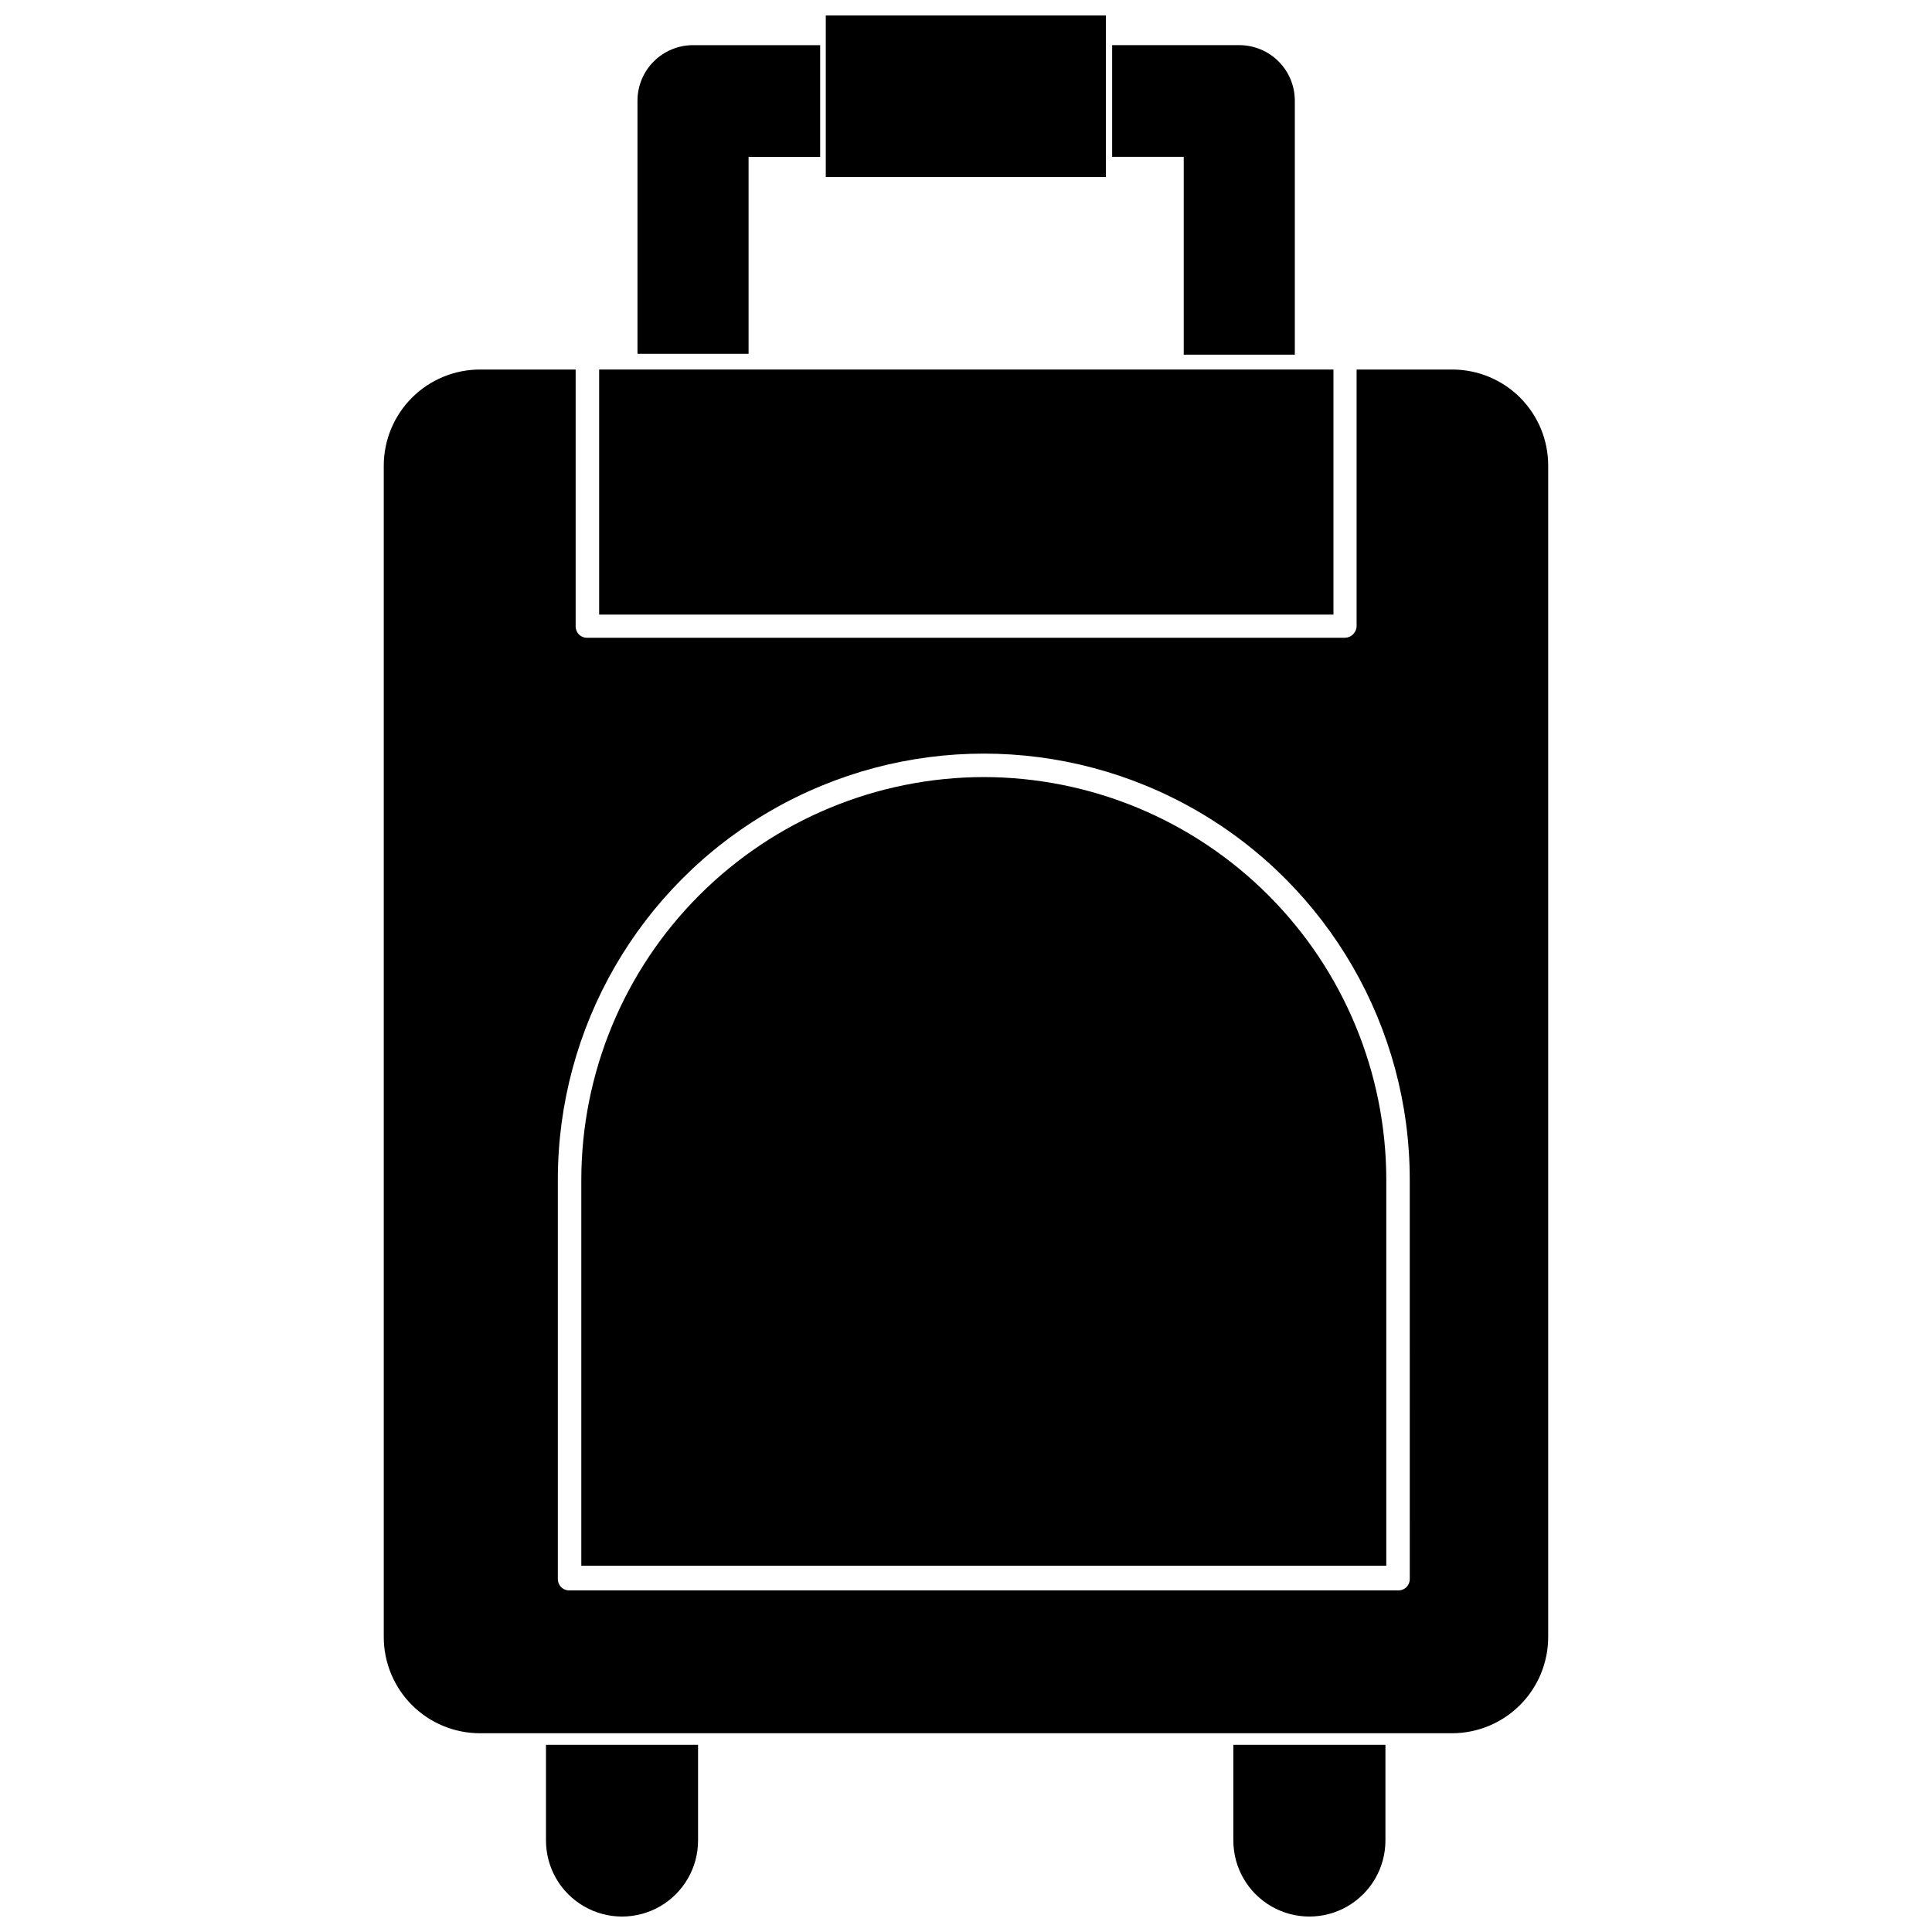
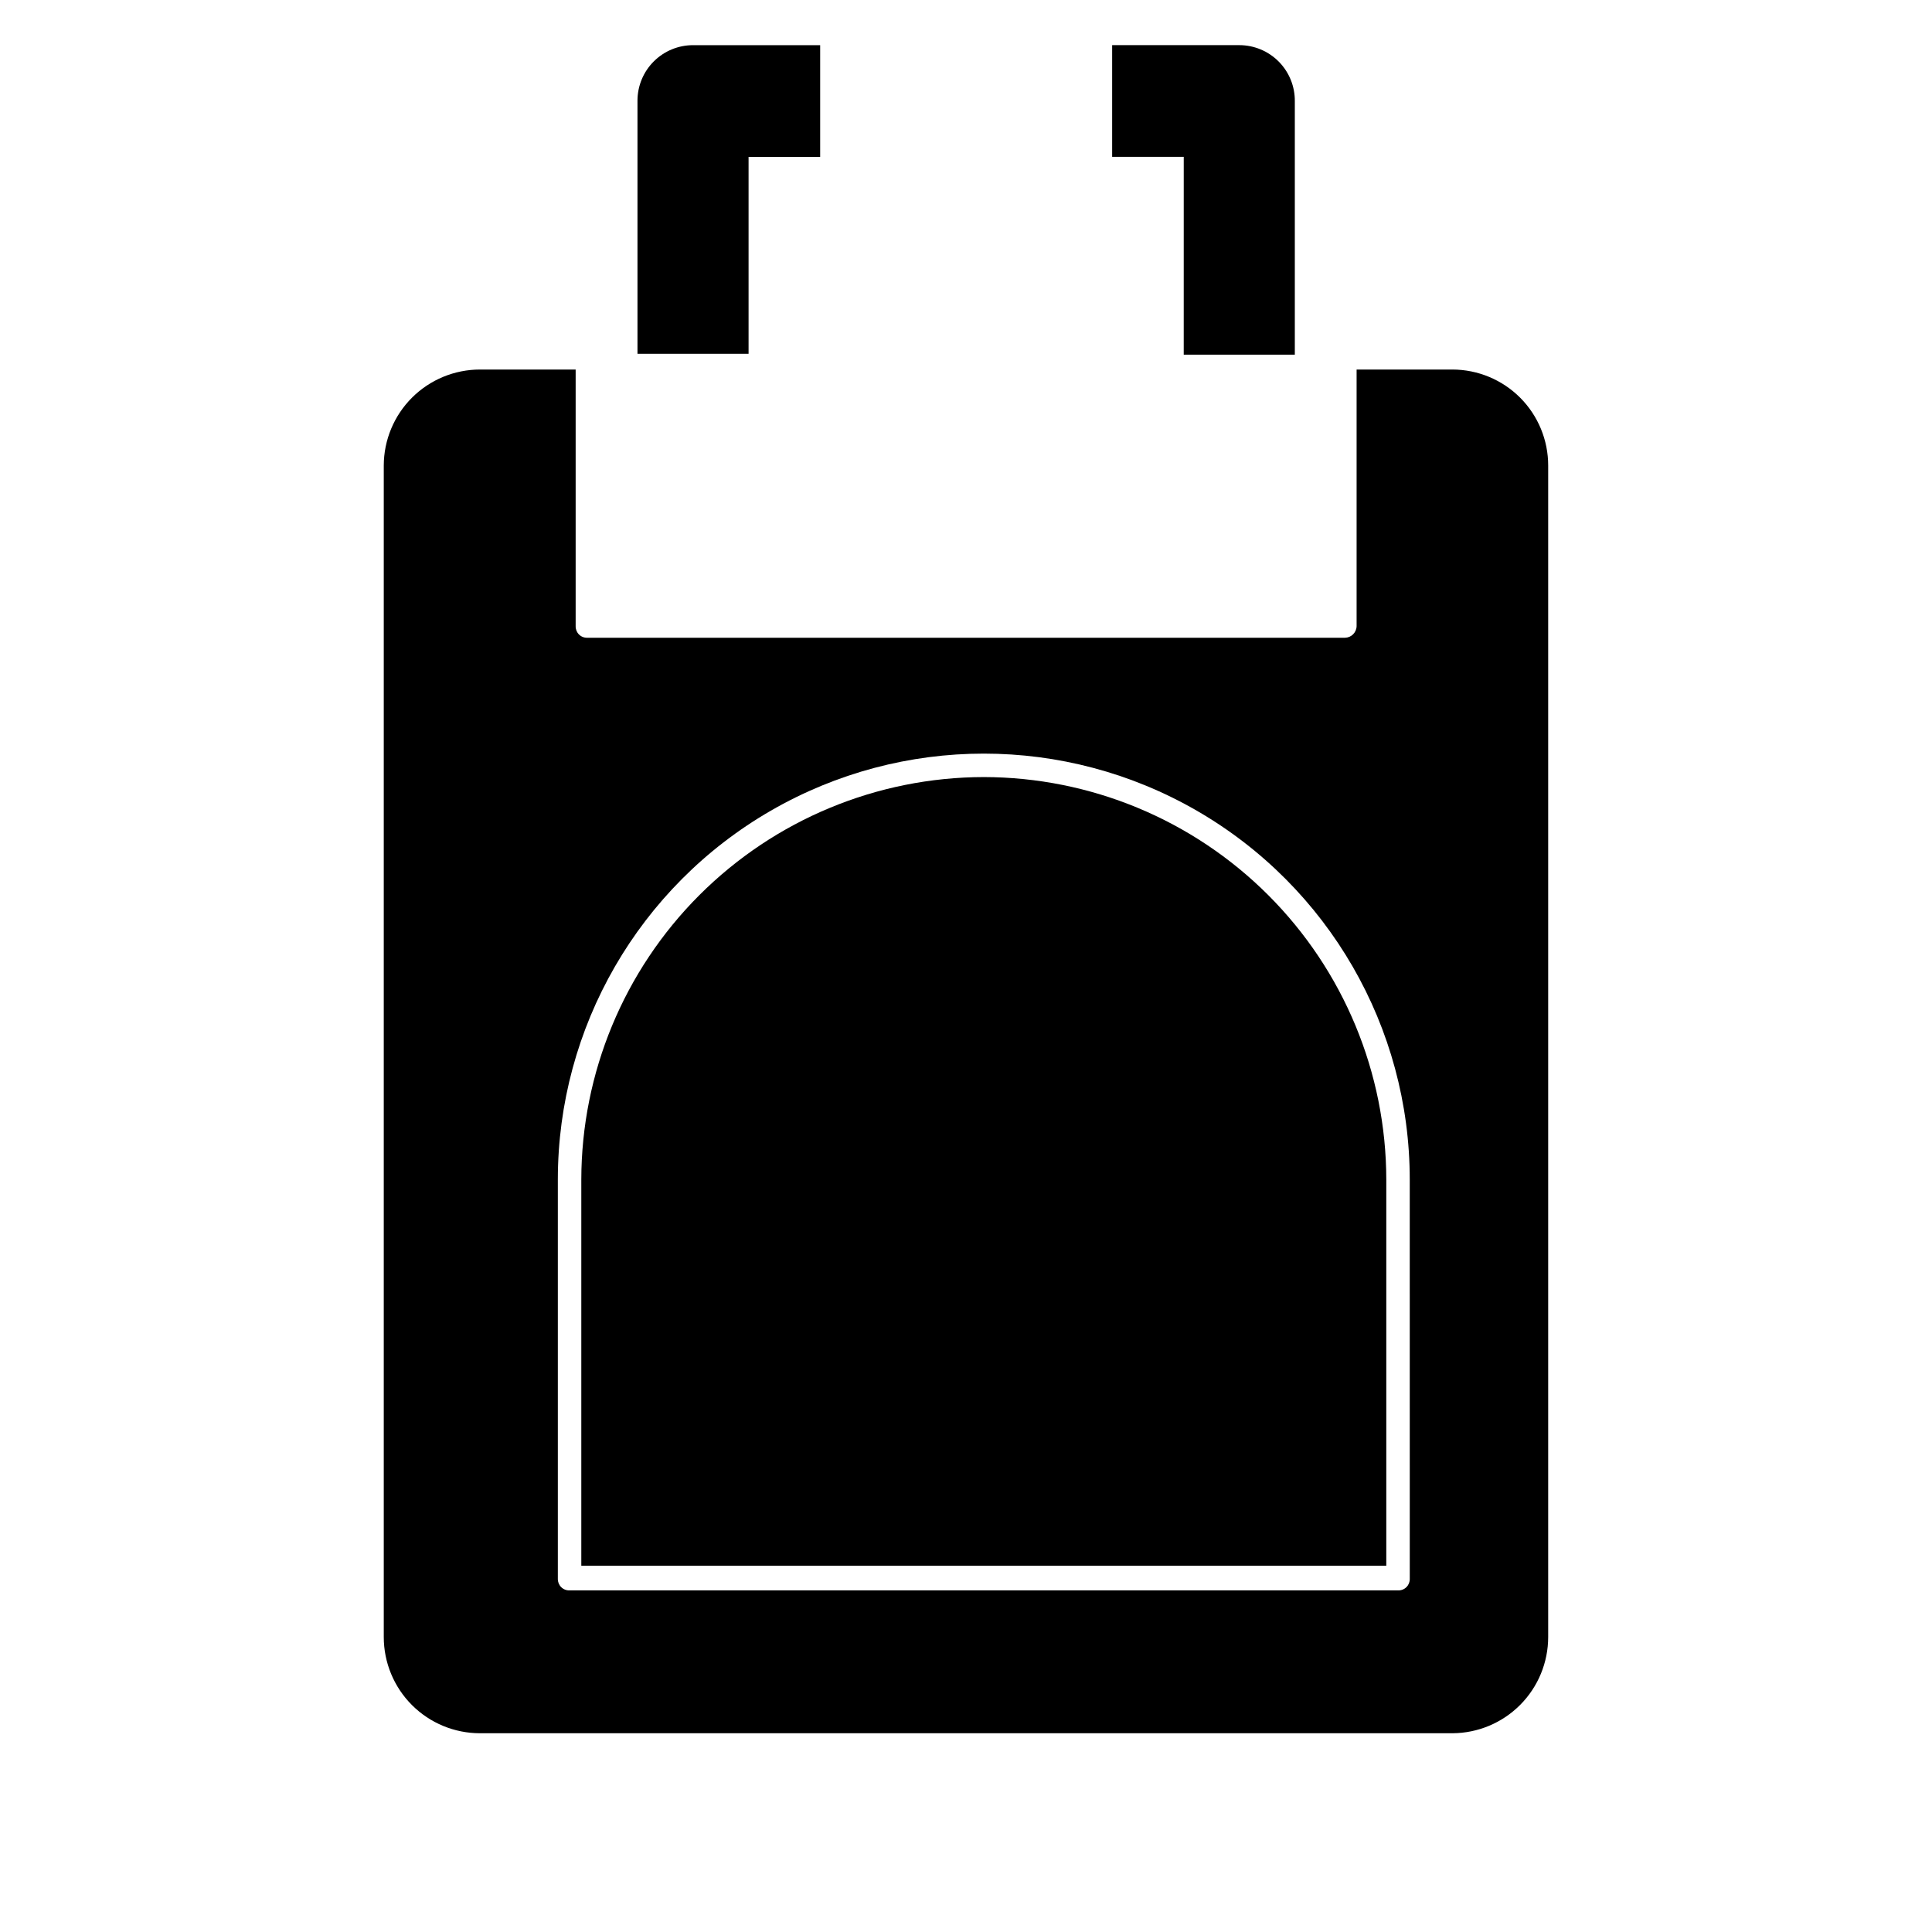
<svg xmlns="http://www.w3.org/2000/svg" width="800px" height="800px" version="1.1" viewBox="144 144 512 512">
  <defs>
    <clipPath id="c">
-       <path d="m362 148.09h76v42.906h-76z" />
-     </clipPath>
+       </clipPath>
    <clipPath id="b">
-       <path d="m288 606h41v45.902h-41z" />
-     </clipPath>
+       </clipPath>
    <clipPath id="a">
-       <path d="m470 606h42v45.902h-42z" />
-     </clipPath>
+       </clipPath>
  </defs>
-   <path d="m302.78 241.93h194.6v64.945h-194.6z" />
  <path d="m528.94 241.93h-25.426v68.016-0.004c-0.043 1.68-1.391 3.031-3.07 3.07h-200.82c-0.82 0.023-1.613-0.293-2.195-0.875-0.578-0.578-0.895-1.375-0.875-2.195v-68.012h-25.348c-6.75 0-13.227 2.676-18.008 7.441-4.777 4.766-7.477 11.234-7.496 17.984v310.47c0 6.766 2.688 13.25 7.469 18.035 4.785 4.781 11.273 7.469 18.035 7.469h257.73c6.738-0.039 13.184-2.746 17.934-7.523 4.75-4.781 7.414-11.242 7.414-17.98v-310.47c0-6.731-2.668-13.188-7.418-17.953s-11.199-7.453-17.93-7.473zm-11.336 320.47c0.023 0.82-0.293 1.613-0.875 2.195-0.578 0.582-1.375 0.898-2.195 0.875h-219.63c-0.82 0.023-1.613-0.293-2.195-0.875-0.578-0.582-0.895-1.375-0.875-2.195v-105.8c0-40.328 21.516-77.594 56.445-97.762 34.926-20.164 77.957-20.164 112.88 0 34.926 20.168 56.441 57.434 56.441 97.762z" />
  <path d="m404.72 349.93c-28.277 0.039-55.383 11.293-75.379 31.285-19.996 19.996-31.246 47.102-31.289 75.379v102.34h213.33v-102.34c-0.039-28.277-11.293-55.383-31.285-75.379-19.996-19.992-47.102-31.246-75.379-31.285z" />
  <path d="m342.38 185.57h18.973v-29.602h-33.691c-3.891 0-7.625 1.539-10.383 4.285-2.758 2.742-4.32 6.469-4.34 10.359v67.148h29.441z" />
  <path d="m457.7 237.99h29.441v-67.148c0.043-3.93-1.488-7.715-4.254-10.512-2.766-2.793-6.535-4.367-10.465-4.367h-33.691v29.602h18.973z" />
  <g clip-path="url(#c)">
    <path d="m362.84 148.09h74.234v42.824h-74.234z" />
  </g>
  <g clip-path="url(#b)">
    <path d="m288.69 631.75c0 7.199 3.84 13.852 10.078 17.453 6.234 3.602 13.914 3.602 20.152 0 6.234-3.602 10.074-10.254 10.074-17.453v-25.348h-40.305z" />
  </g>
  <g clip-path="url(#a)">
    <path d="m470.85 631.75c0 7.199 3.84 13.852 10.074 17.453s13.918 3.602 20.152 0 10.078-10.254 10.078-17.453v-25.348h-40.305z" />
  </g>
</svg>